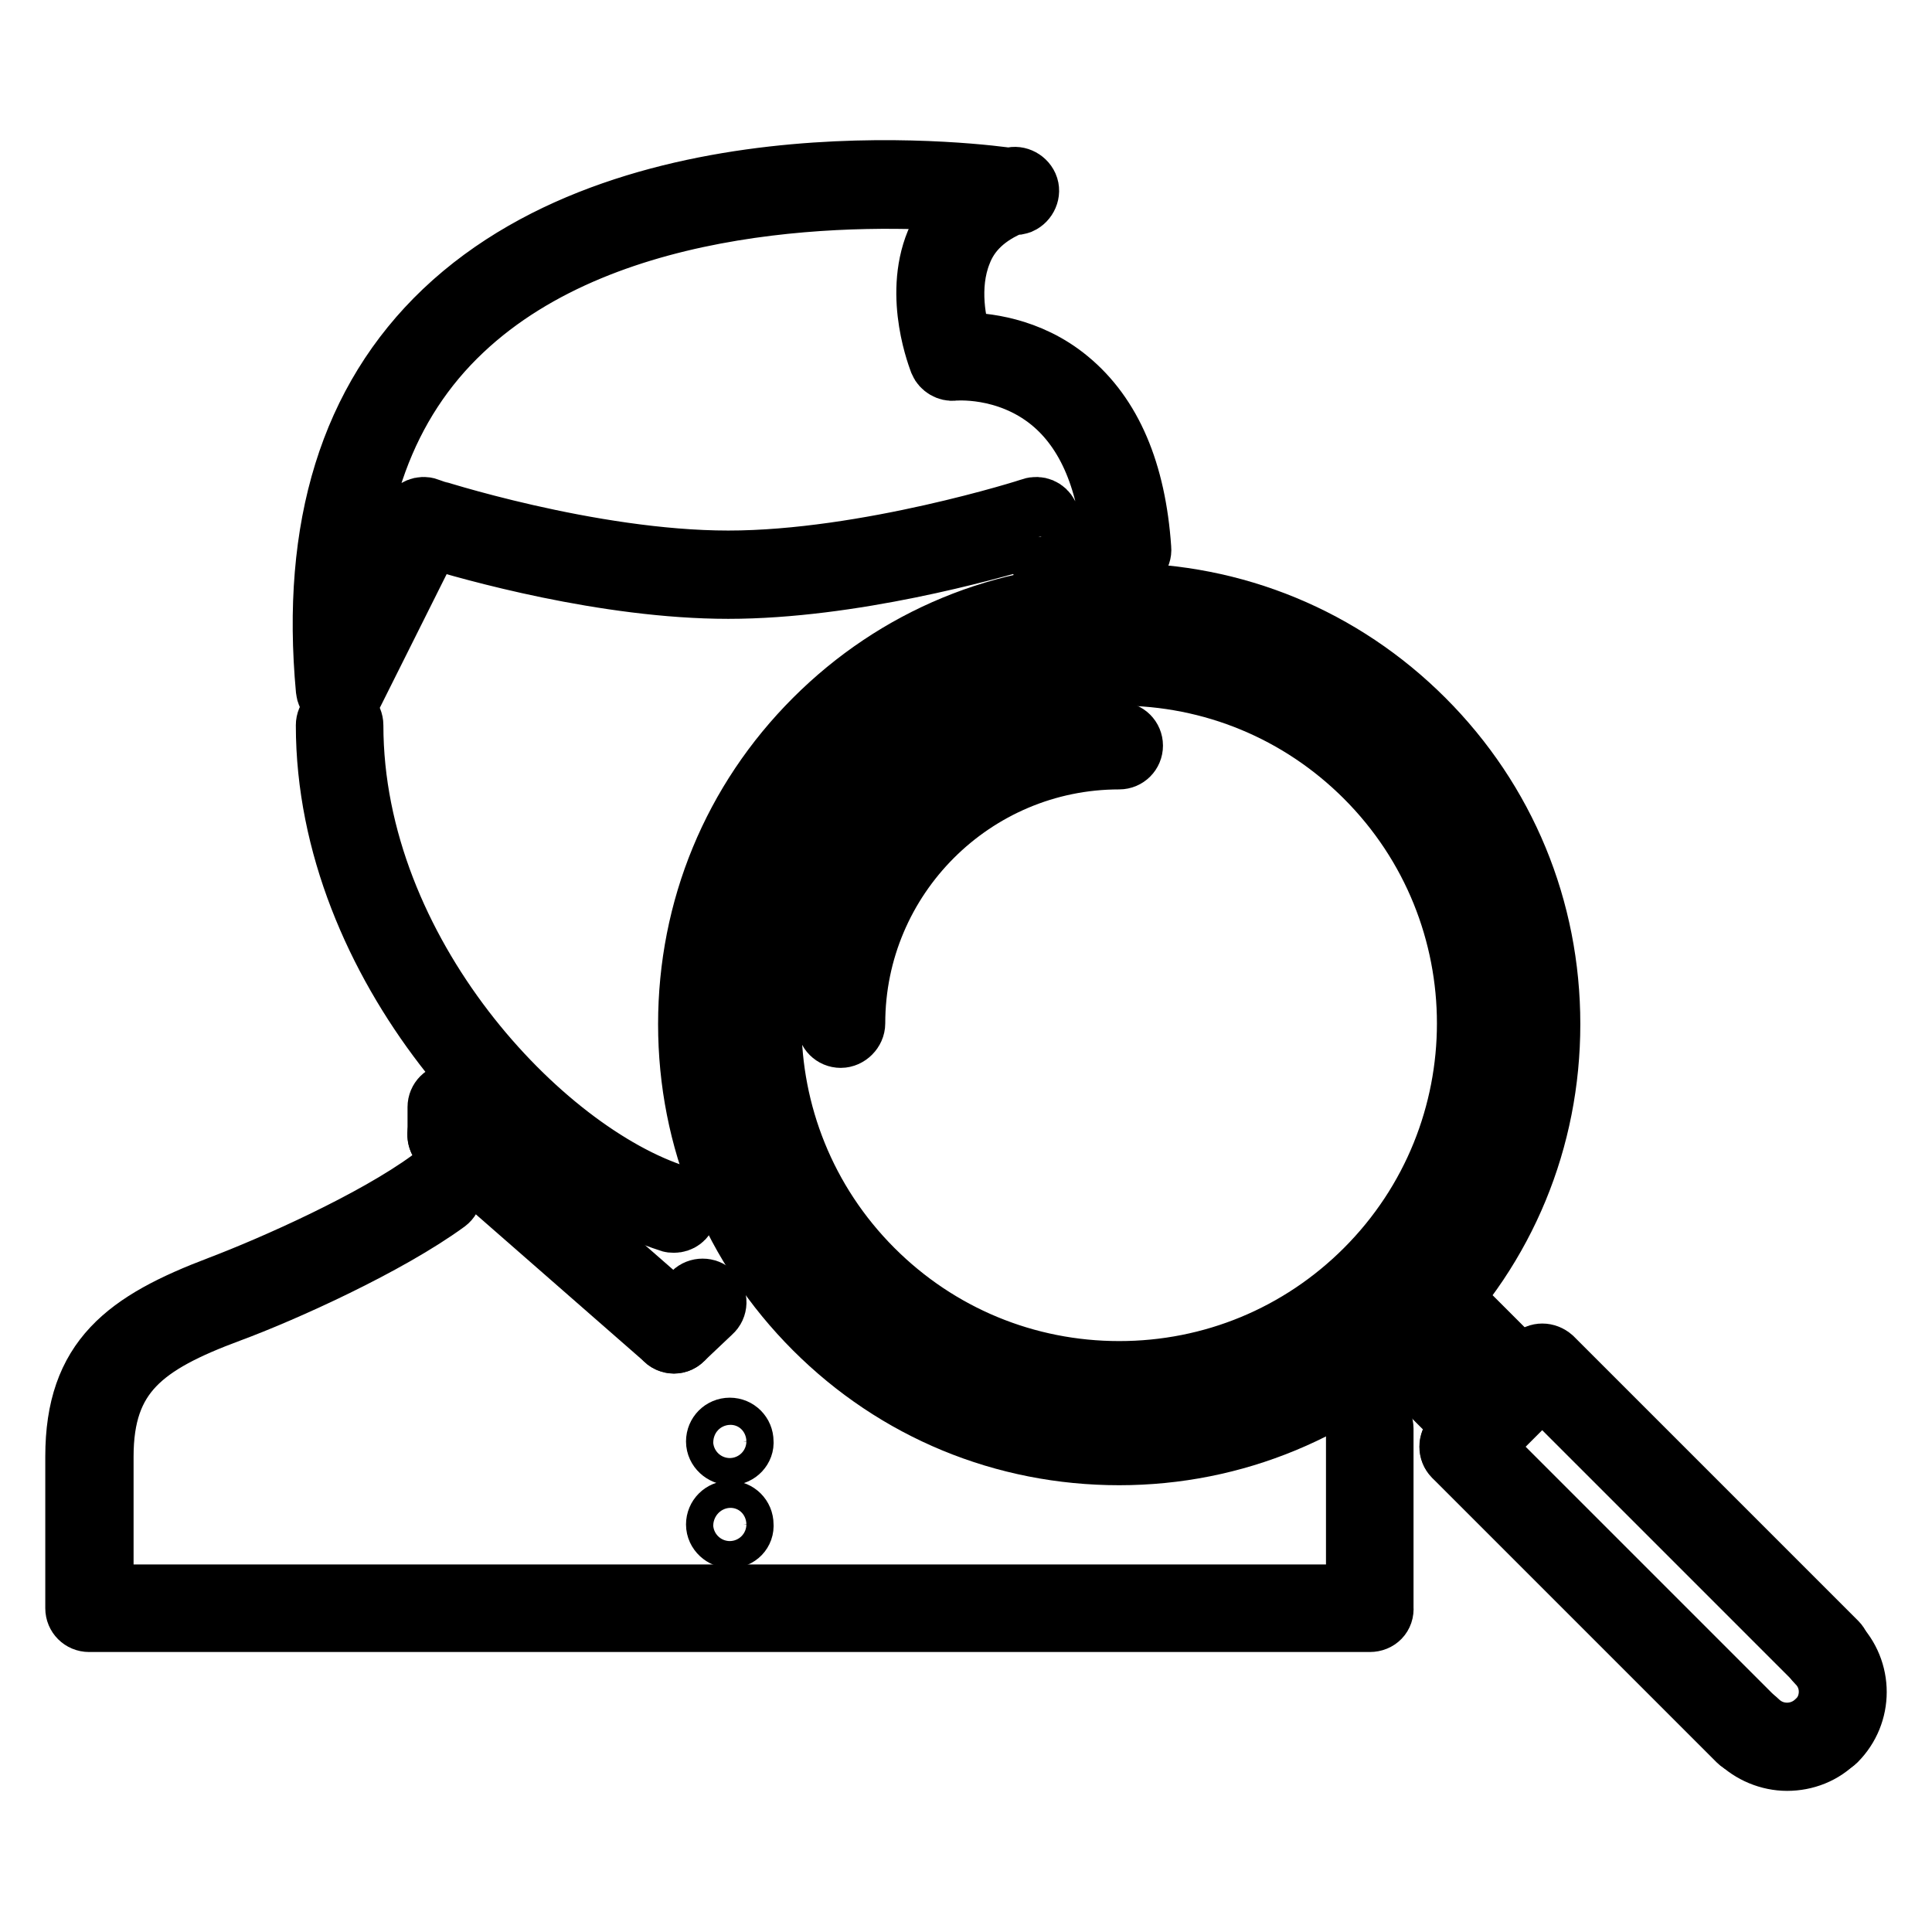
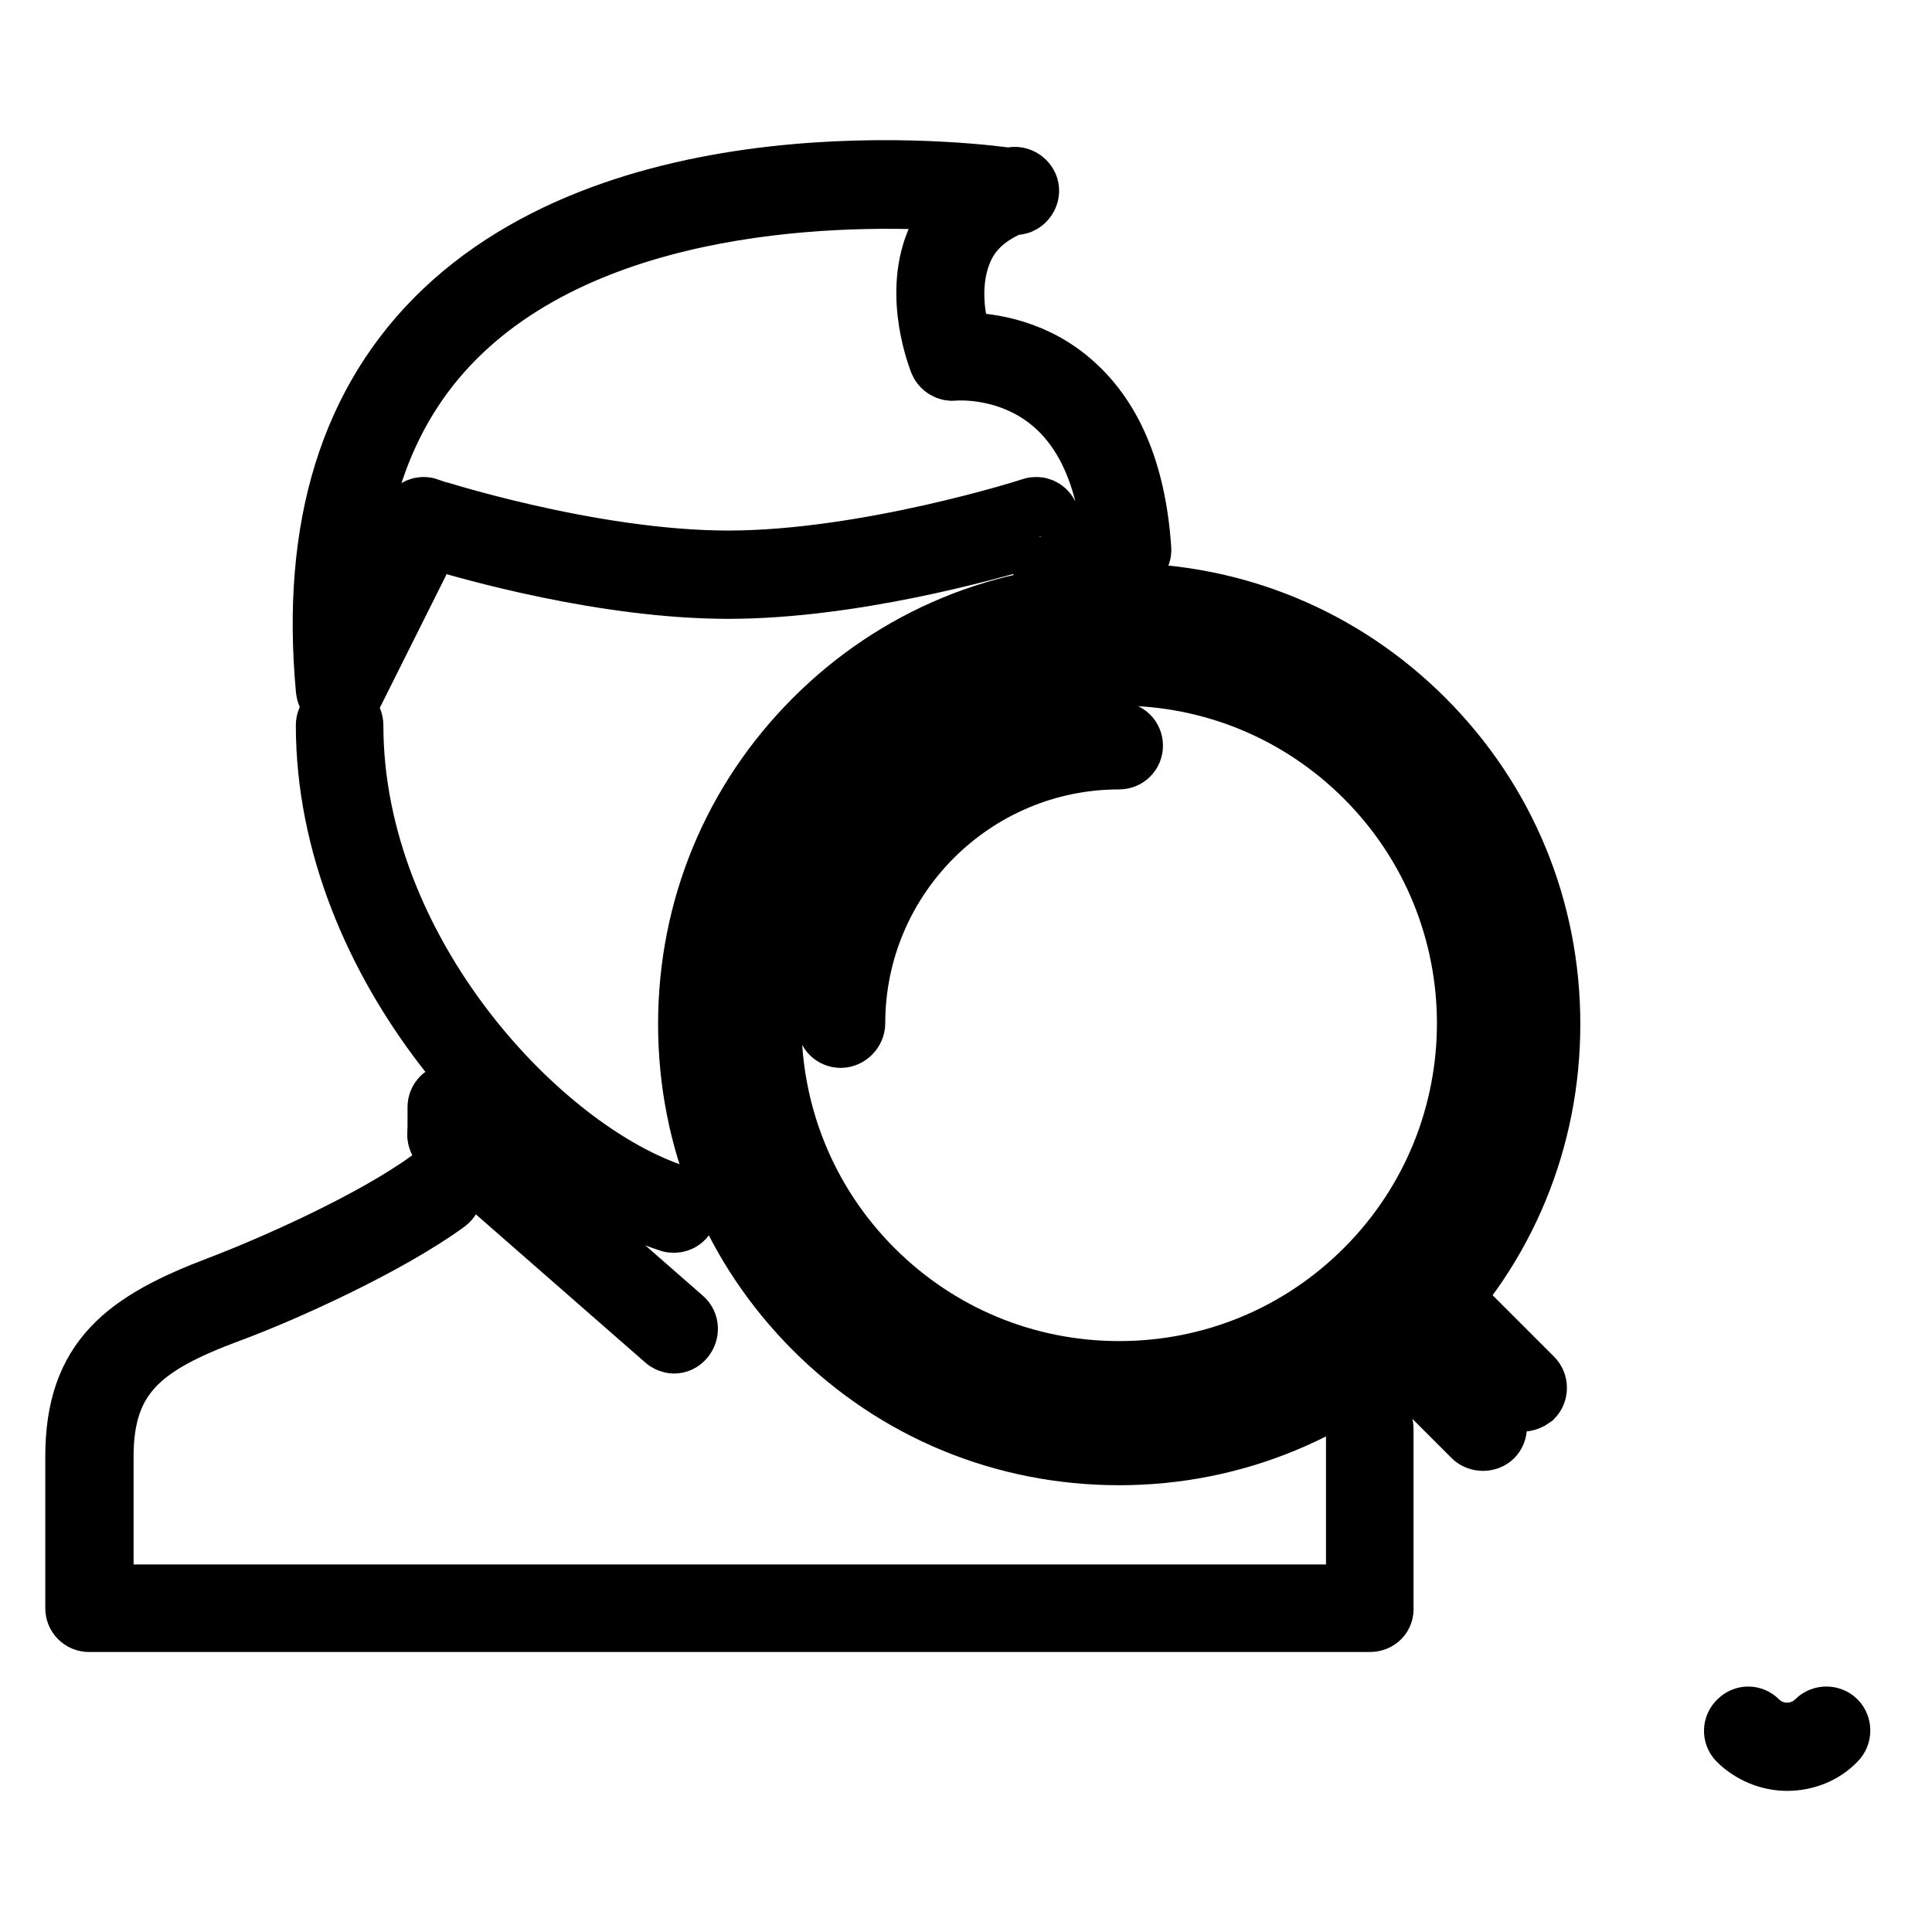
<svg xmlns="http://www.w3.org/2000/svg" version="1.1" x="0px" y="0px" viewBox="0 0 256 256" enable-background="new 0 0 256 256" xml:space="preserve">
  <g>
    <path stroke-width="8" fill-opacity="0" stroke="#000000" d="M181.5,214.9H11.8c-1,0-1.8-0.8-1.8-1.8v0v-20.1c0-13,6.7-17.9,19.1-22.6c7.1-2.7,20.4-8.6,27.9-14.1 c0.8-0.6,2-0.4,2.6,0.4c0,0,0,0,0,0c0.6,0.8,0.4,2-0.4,2.6c-7.8,5.7-21.5,11.9-28.8,14.6c-11.3,4.2-16.7,8.2-16.7,19.1v18.3h166 v-22c0-1,0.8-1.8,1.8-1.8s1.8,0.8,1.8,1.8V213C183.4,214.1,182.6,214.9,181.5,214.9C181.5,214.9,181.5,214.9,181.5,214.9 L181.5,214.9z M89.3,162c-0.2,0-0.4,0-0.6-0.1c-19-6-45.5-34-45.5-65.8c0-1,0.8-1.8,1.8-1.8c1,0,1.8,0.8,1.8,1.8c0,0,0,0,0,0 c0,30.1,25,56.6,43,62.3c1,0.3,1.5,1.3,1.2,2.3c0,0,0,0,0,0C90.8,161.5,90.1,162,89.3,162z M45,93.1c-1,0-1.7-0.7-1.8-1.7 c-2-21.6,3.2-38.4,15.6-50.2c25.8-24.5,73-17.9,75-17.6c0.9-0.4,2,0.1,2.4,1c0.4,0.9-0.1,2-1,2.4c-0.3,0.1-0.6,0.2-1,0.1 c-3.4,1.4-5.7,3.5-6.8,6.4c-1.8,4.5-0.7,9.6,0.1,11.9c2.7,0,8.8,0.5,14.1,4.9c5.7,4.7,8.9,12.2,9.6,22.4c0.1,1-0.7,1.9-1.7,2 c-1,0.1-1.9-0.7-2-1.7c0,0,0,0,0,0c-0.6-9.1-3.4-15.8-8.3-19.8c-5.9-4.8-12.8-4.1-12.8-4.1c-0.8,0.1-1.6-0.4-1.9-1.1 c-0.1-0.3-3.5-8.6-0.5-15.9c0.9-2.1,2.2-3.9,3.9-5.4c-13.1-1-47-1.4-66.6,17.1c-10.2,9.6-15.1,23.2-14.8,40.3l8-15.9 c0.4-0.8,1.4-1.2,2.2-0.9c0.2,0.1,21.5,7,39.8,7c18.3,0,40-6.9,40.2-7c0.9-0.3,1.8,0.1,2.2,0.9l1.8,3.7c0.5,0.9,0.1,2-0.8,2.5 c-0.9,0.4-2,0.1-2.5-0.8l-1.1-2.3c-5.3,1.6-23.5,6.7-39.8,6.7c-16.3,0-34.2-5.1-39.4-6.7L46.7,92.1C46.4,92.7,45.7,93.1,45,93.1 L45,93.1z M59.8,152.2c-1,0-1.8-0.8-1.8-1.8v-3.7c0-1,0.8-1.8,1.8-1.8c1,0,1.8,0.8,1.8,1.8v3.7C61.6,151.4,60.8,152.2,59.8,152.2 L59.8,152.2z" />
    <path stroke-width="8" fill-opacity="0" stroke="#000000" d="M89.3,178c-0.4,0-0.9-0.2-1.2-0.5l-29.5-25.8c-0.8-0.7-0.8-1.8-0.2-2.6c0,0,0,0,0,0 c0.7-0.8,1.8-0.8,2.6-0.2l29.5,25.8c0.8,0.7,0.8,1.8,0.2,2.6c0,0,0,0,0,0C90.3,177.8,89.8,178,89.3,178z" />
-     <path stroke-width="8" fill-opacity="0" stroke="#000000" d="M89.3,178c-0.5,0-1-0.2-1.3-0.6c-0.7-0.7-0.7-1.9,0.1-2.6l3.7-3.5c0.7-0.7,1.9-0.7,2.6,0c0,0,0,0,0,0 c0.7,0.7,0.7,1.9-0.1,2.6l-3.7,3.5C90.2,177.8,89.8,178,89.3,178z M96.8,203.8c-1,0-1.9-0.8-1.9-1.8c0-1,0.8-1.8,1.8-1.8h0 c1,0,1.8,0.8,1.8,1.8C98.6,203,97.8,203.8,96.8,203.8z M96.8,192.8c-1,0-1.9-0.8-1.9-1.8c0-1,0.8-1.8,1.8-1.8h0 c1,0,1.8,0.8,1.8,1.8C98.6,191.9,97.8,192.8,96.8,192.8z" />
    <path stroke-width="8" fill-opacity="0" stroke="#000000" d="M148.3,192.8c-15.3,0-29.6-5.9-40.4-16.7c-10.8-10.8-16.7-25.1-16.7-40.4c0-15.3,5.9-29.6,16.7-40.4 c10.8-10.8,25.1-16.7,40.4-16.7c15.3,0,29.6,5.9,40.4,16.7c10.8,10.8,16.7,25.1,16.7,40.4c0,15.3-5.9,29.6-16.7,40.4 C177.9,186.8,163.6,192.8,148.3,192.8z M148.3,82.1c-14.3,0-27.7,5.6-37.8,15.7c-10.1,10.1-15.7,23.5-15.7,37.8 c0,14.3,5.6,27.7,15.7,37.8c10.1,10.1,23.5,15.7,37.8,15.7c14.3,0,27.7-5.6,37.8-15.7c10.1-10.1,15.7-23.5,15.7-37.8 c0-14.3-5.6-27.7-15.7-37.8C176,87.7,162.6,82.1,148.3,82.1L148.3,82.1z" />
    <path stroke-width="8" fill-opacity="0" stroke="#000000" d="M148.3,185.4c-13.3,0-25.8-5.2-35.2-14.6c-19.4-19.4-19.4-51,0-70.4c9.4-9.4,21.9-14.6,35.2-14.6 c13.3,0,25.8,5.2,35.2,14.6c19.4,19.4,19.4,51,0,70.4C174.1,180.2,161.6,185.4,148.3,185.4z M148.3,89.5 c-12.3,0-23.9,4.8-32.6,13.5c-18,18-18,47.2,0,65.2c8.7,8.7,20.3,13.5,32.6,13.5c12.3,0,23.9-4.8,32.6-13.5c18-18,18-47.2,0-65.2 C172.2,94.3,160.6,89.5,148.3,89.5z M196.5,190.9c-0.5,0-1-0.2-1.3-0.5l-8-8c-0.7-0.7-0.7-1.9,0-2.6c0.7-0.7,1.9-0.7,2.6,0l0,0l8,8 c0.7,0.7,0.7,1.9,0,2.6C197.5,190.7,197,190.9,196.5,190.9L196.5,190.9z M201.7,185.7c-0.5,0-1-0.2-1.3-0.5l-8-8 c-0.7-0.7-0.7-1.9,0.1-2.6c0.7-0.7,1.8-0.7,2.6,0l8,8c0.7,0.7,0.7,1.9,0,2.6C202.7,185.5,202.2,185.7,201.7,185.7L201.7,185.7z" />
-     <path stroke-width="8" fill-opacity="0" stroke="#000000" d="M193.9,193.5c-1,0-1.8-0.8-1.8-1.8c0-0.5,0.2-1,0.5-1.3l10.4-10.4c0.7-0.7,1.9-0.7,2.6,0.1 c0.7,0.7,0.7,1.8,0,2.5L195.2,193C194.9,193.3,194.4,193.5,193.9,193.5L193.9,193.5z" />
-     <path stroke-width="8" fill-opacity="0" stroke="#000000" d="M231.6,231.2c-0.5,0-1-0.2-1.3-0.5L192.6,193c-0.7-0.7-0.7-1.9,0-2.6c0.7-0.7,1.9-0.7,2.6,0l37.7,37.7 c0.7,0.7,0.7,1.9,0,2.6C232.5,231,232.1,231.2,231.6,231.2z M242,220.7c-0.5,0-1-0.2-1.3-0.5L203,182.5c-0.7-0.7-0.7-1.9,0.1-2.6 c0.7-0.7,1.8-0.7,2.6,0l37.7,37.7c0.7,0.7,0.7,1.9,0,2.6C243,220.5,242.5,220.7,242,220.7z" />
    <path stroke-width="8" fill-opacity="0" stroke="#000000" d="M236.8,233.3c-2.4,0-4.8-1-6.5-2.7c-0.7-0.7-0.7-1.9,0.1-2.6c0.7-0.7,1.8-0.7,2.5,0c2.2,2.2,5.7,2.1,7.8,0 c0.7-0.7,1.9-0.7,2.6,0c0,0,0,0,0,0c0.7,0.7,0.7,1.9,0,2.6c0,0,0,0,0,0C241.6,232.4,239.2,233.3,236.8,233.3z" />
-     <path stroke-width="8" fill-opacity="0" stroke="#000000" d="M242,231.2c-1,0-1.8-0.8-1.8-1.8c0-0.5,0.2-1,0.5-1.3c2.2-2.2,2.2-5.7,0-7.8c-0.7-0.7-0.7-1.9,0-2.6 c0.7-0.7,1.9-0.7,2.6,0c3.6,3.6,3.6,9.4,0,13C243,231,242.5,231.2,242,231.2z" />
    <path stroke-width="8" fill-opacity="0" stroke="#000000" d="M111.4,137.5c-1,0-1.8-0.8-1.8-1.8c0-21.4,17.4-38.7,38.7-38.7c1,0,1.8,0.8,1.8,1.8c0,1-0.8,1.8-1.8,1.8 c-19.3,0-35,15.7-35,35C113.3,136.6,112.4,137.5,111.4,137.5C111.4,137.5,111.4,137.5,111.4,137.5z" />
  </g>
</svg>